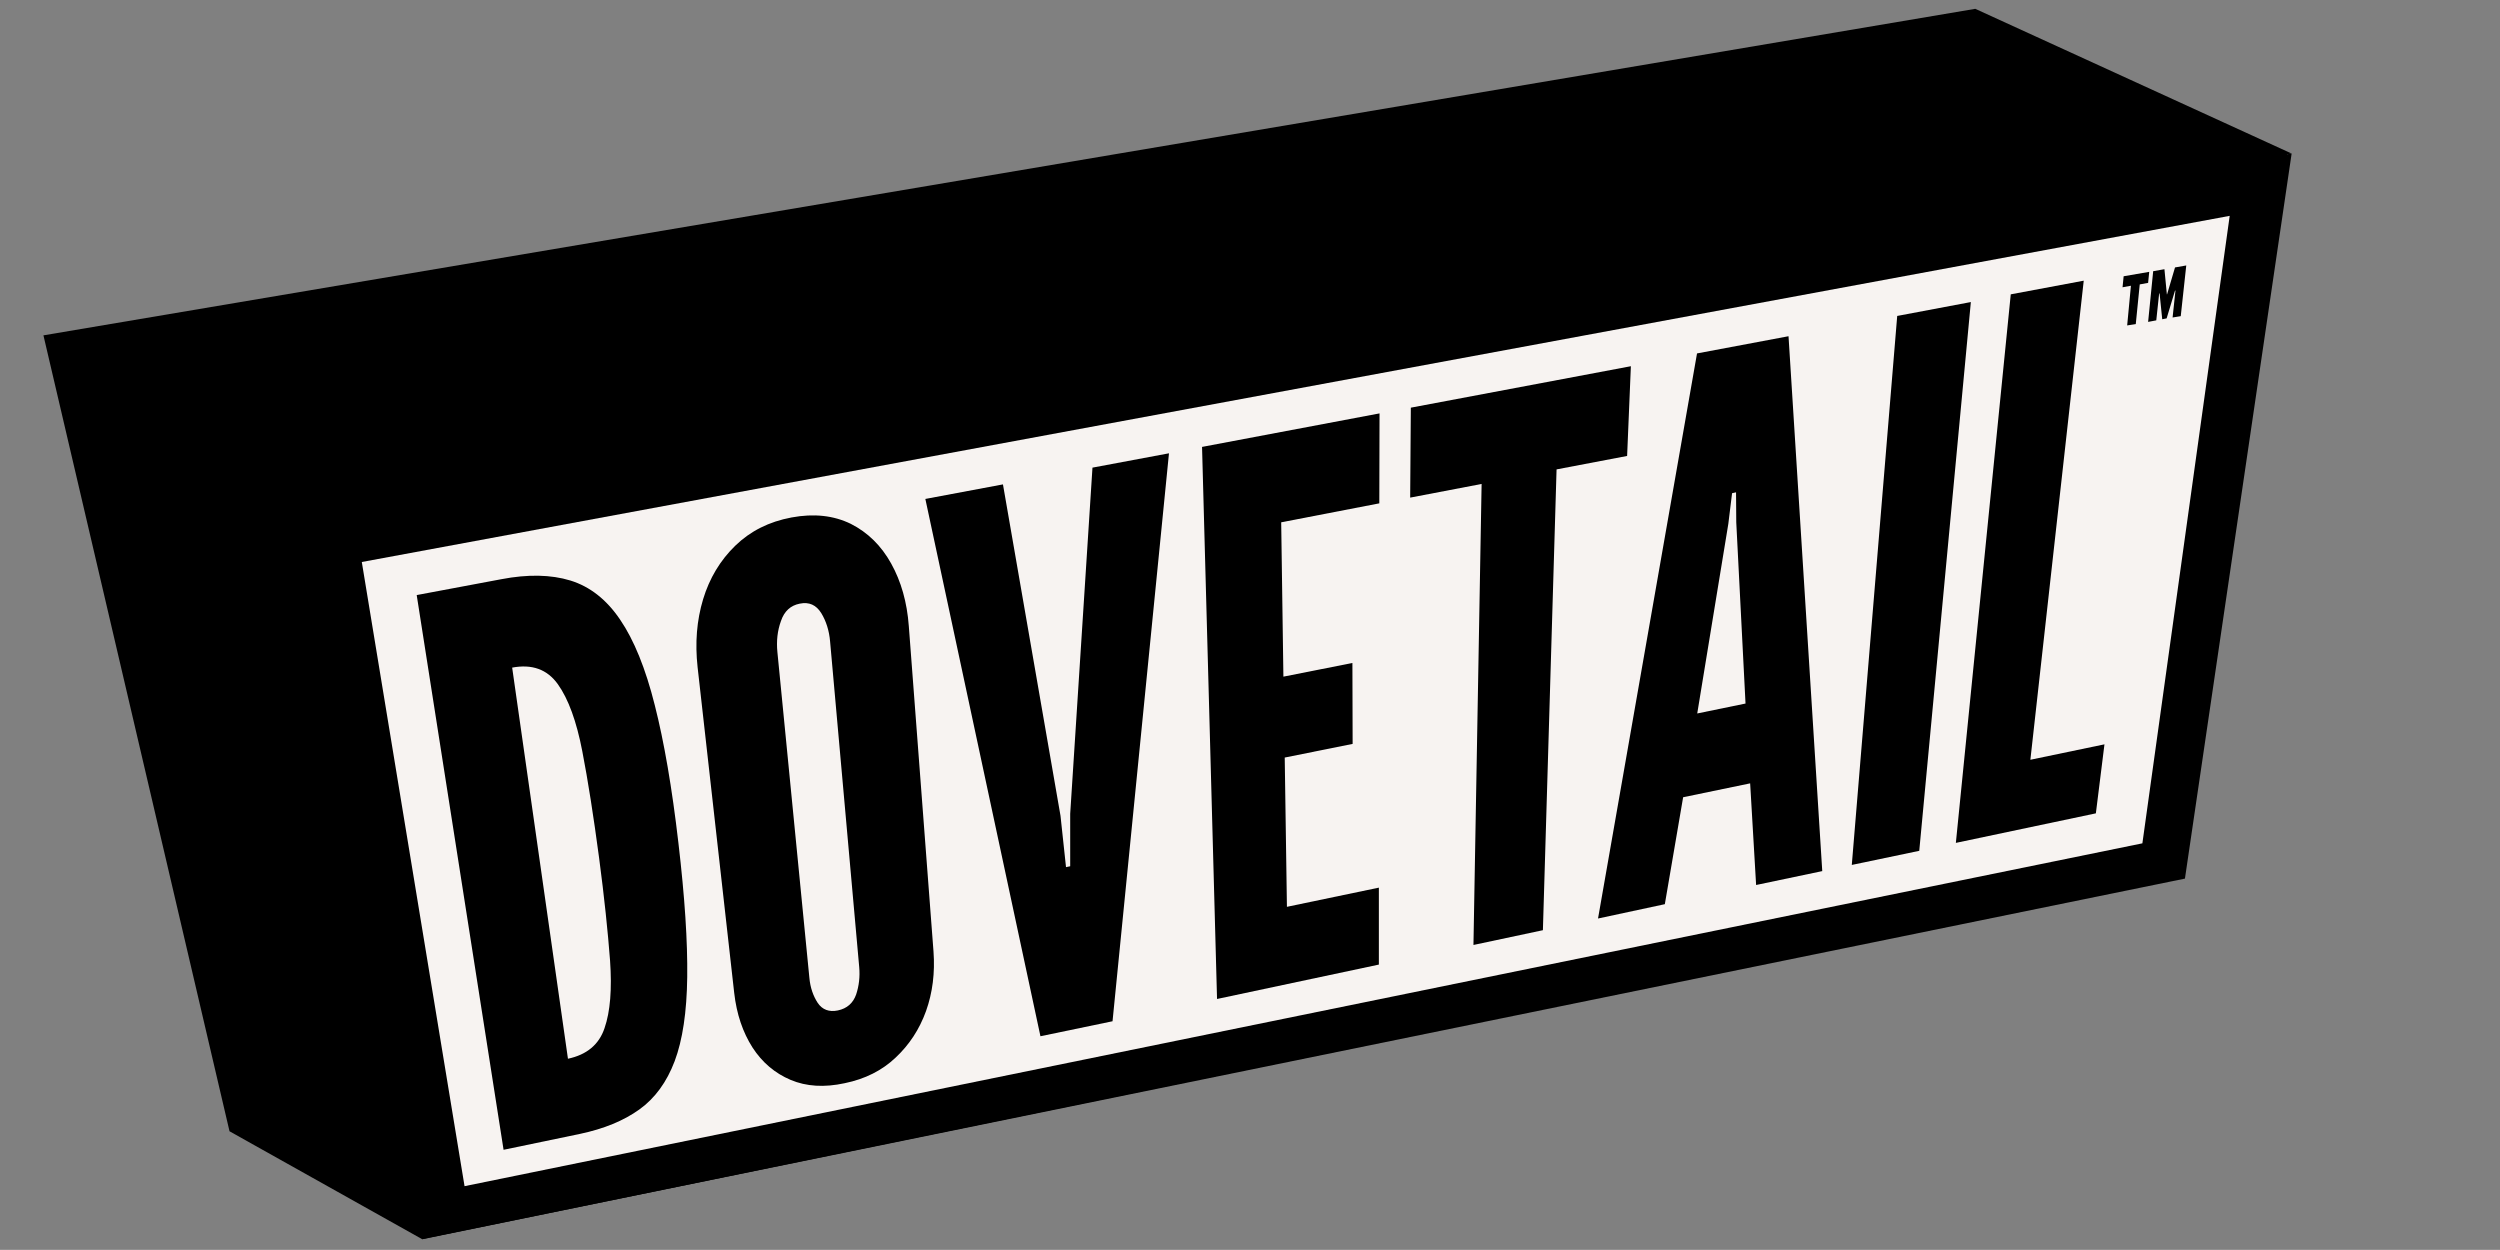
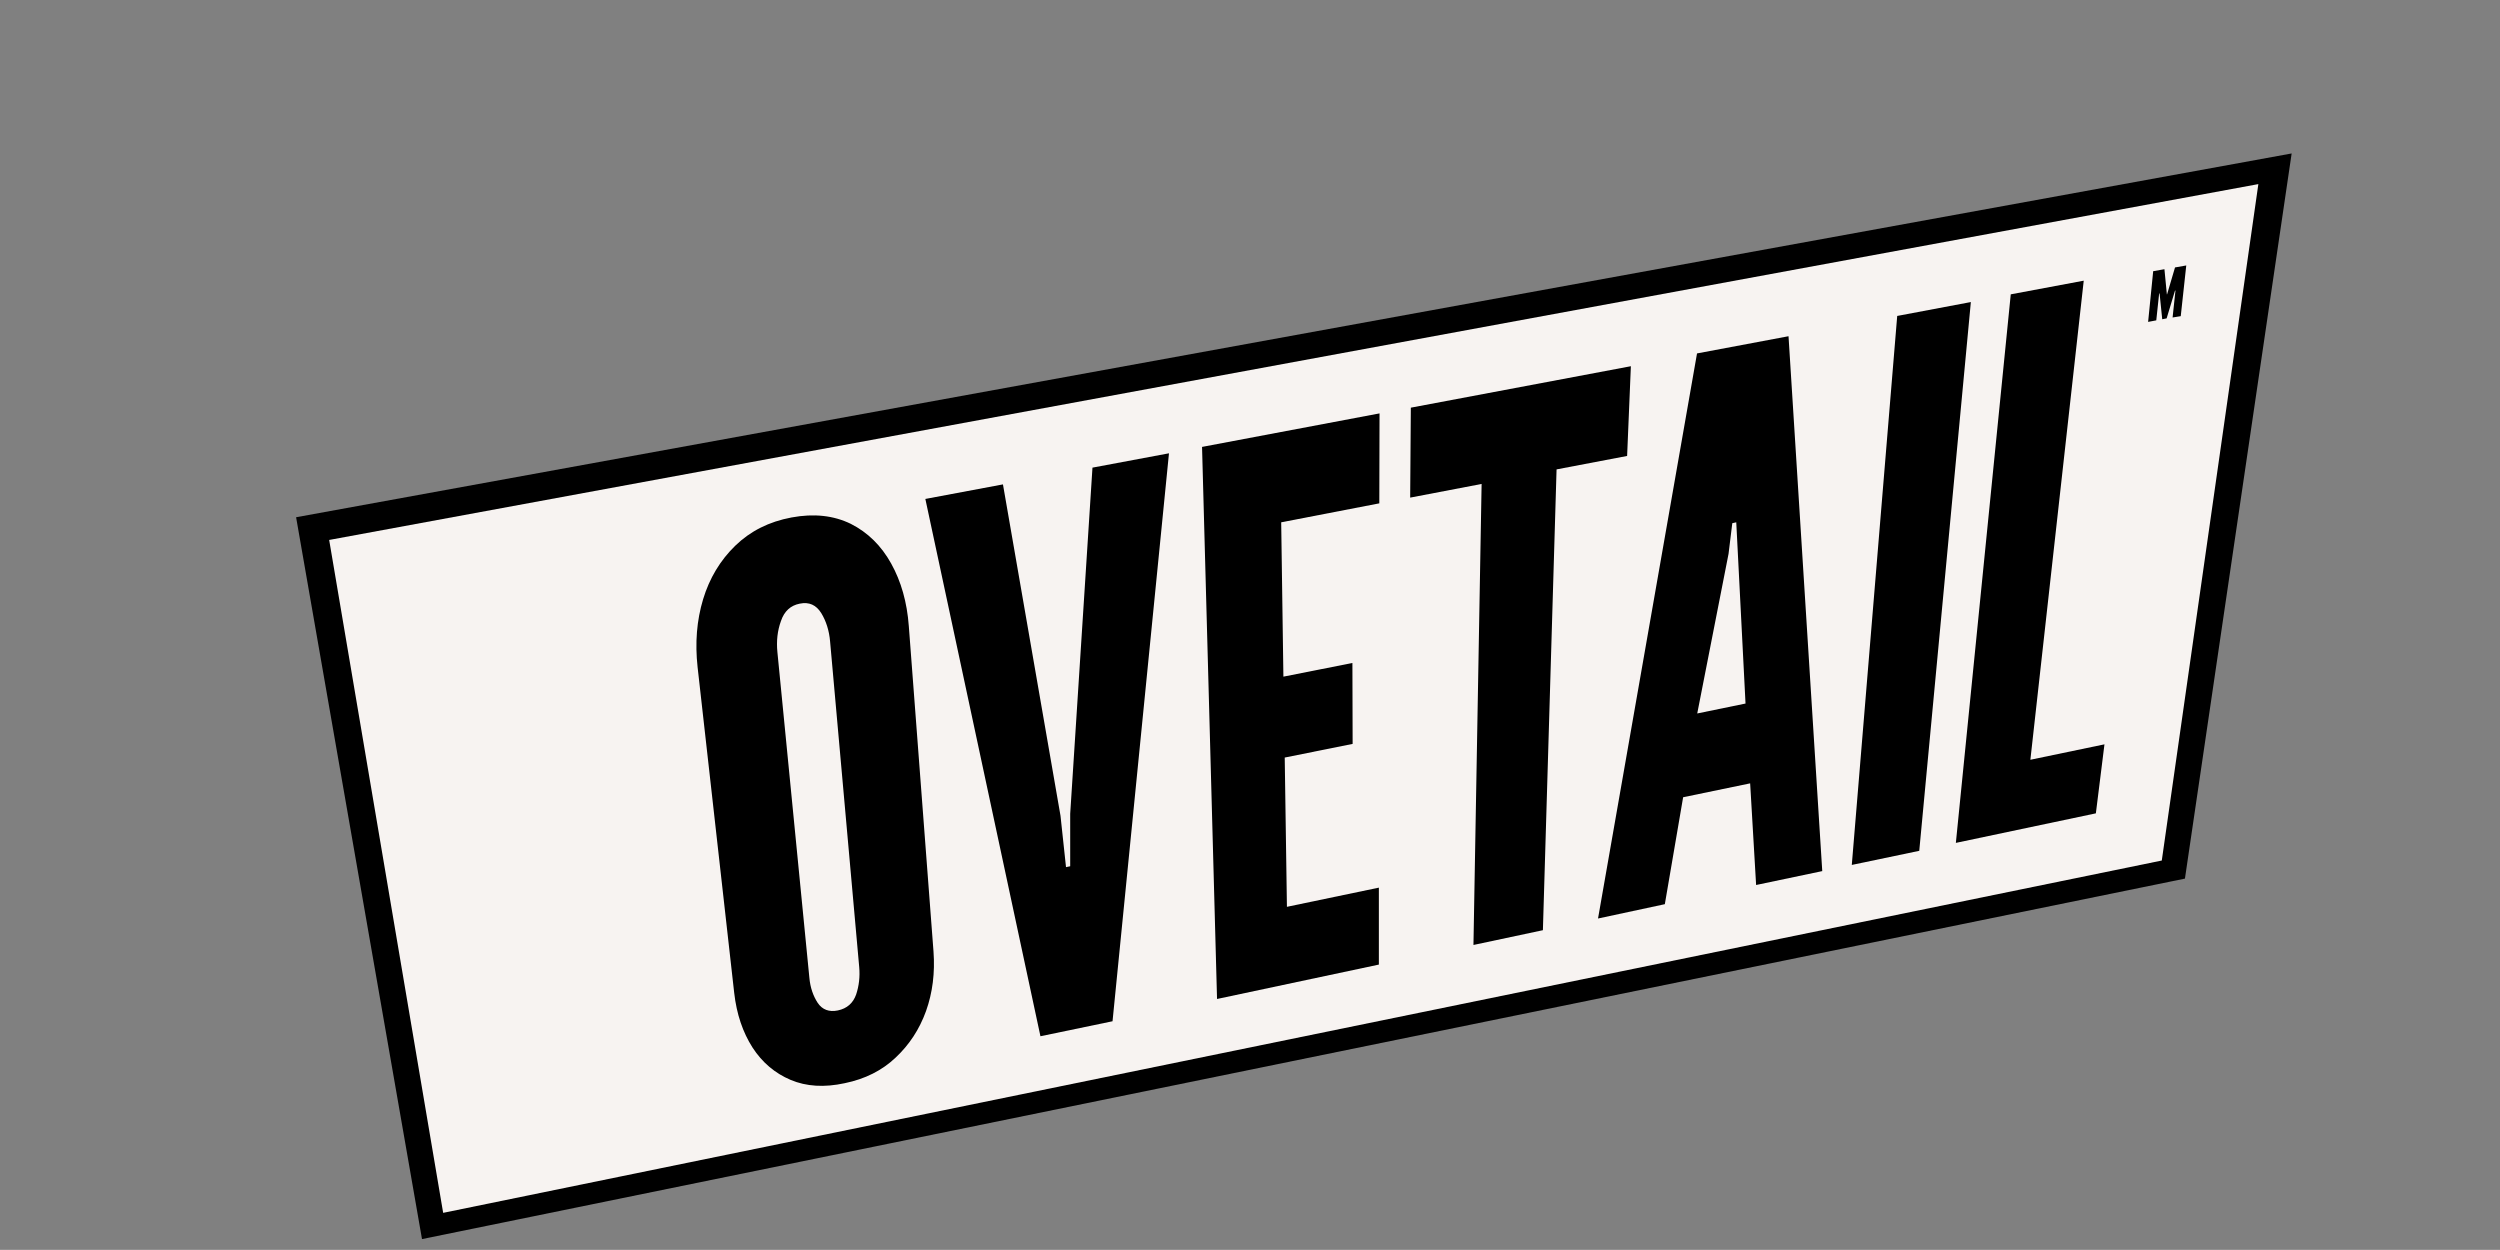
<svg xmlns="http://www.w3.org/2000/svg" version="1.1" id="Layer_1" x="0px" y="0px" viewBox="0 0 1133.9 566.9" style="enable-background:new 0 0 1133.9 566.9;" xml:space="preserve">
  <rect x="0" y="0" width="1133.9" height="566.9" fill="#808080" stroke="none" />
  <style type="text/css">
	.st0{fill:#F7F3F1;}
</style>
  <g>
    <g>
      <polygon points="1039.4,69.6 991,398.5 191.4,562 134.3,234.6   " />
      <polygon class="st0" points="980.5,390.3 201,550.1 149.3,244.9 1024.3,83.5   " />
    </g>
    <g>
-       <path d="M895.9,4L19.7,152.1l84.4,361l87.3,48.9v0.1L989.3,398l48-328l2-0.4L895.9,4z M971.7,382.5L210.7,538l-46.6-283.1    l847.2-157L971.7,382.5z" />
      <g>
-         <path d="M964.8,147.6l1.7-18l-3.8,0.7l0.5-5l11.6-2l-0.5,5l-3.8,0.7l-1.8,18L964.8,147.6z" />
        <path d="M974.3,146l2.3-23l5.1-0.9l1.1,11.4l0,0h0.1l0,0l3.6-12.2l5.1-0.9l-2.5,23l-3.7,0.6l1.3-12.2h-0.2l0,0l-3.8,12.6l-2,0.4     l-1.2-11.7l0,0h-0.2l-1.3,12.2L974.3,146z" />
      </g>
    </g>
  </g>
  <g>
-     <path d="M228.4,521.5L189,269.9l38.4-7.2c12-2.3,22.5-2.1,31.3,0.6s16.4,8.6,22.6,17.8c6.2,9.1,11.5,22,15.7,38.8   c4.2,16.5,7.8,37.4,10.7,62.4c2.9,24.7,4.2,44.9,4,60.9c-0.2,15.8-2.1,28.5-5.7,38.1c-3.6,9.5-8.9,16.8-16,21.9s-16.1,8.8-27,11.1   L228.4,521.5z M257.6,480.2c8.5-1.8,14.1-6.4,16.6-13.9c2.6-7.5,3.4-17.7,2.5-30.6c-1-13.1-2.6-28.7-5-46.8   c-2.5-18.7-5-34.8-7.6-48.2c-2.6-13.5-6.3-23.7-11.1-30.4c-4.8-6.7-11.7-9.2-20.7-7.5L257.6,480.2z" />
    <path d="M383.1,491.3c-9.2,2-17.4,1.5-24.5-1.5s-12.9-7.9-17.3-14.7c-4.4-6.9-7.2-15.1-8.3-24.8l-16.6-147.7   c-1.2-11-0.4-21.2,2.5-30.8c2.9-9.6,7.8-17.7,14.6-24.3c6.8-6.6,15.3-10.9,25.5-12.8c10.2-1.9,19.1-0.9,26.9,2.9   c7.7,3.9,13.8,9.9,18.3,18c4.5,8.1,7.2,17.5,8,28.4l11.2,147.6c0.7,9.6-0.4,18.6-3.4,27c-3,8.3-7.6,15.3-13.8,21.1   C400.1,485.5,392.4,489.4,383.1,491.3z M380,458.3c4.2-0.9,6.9-3.3,8.3-7.2c1.3-3.9,1.8-8.1,1.4-12.5L376.5,291   c-0.4-4.9-1.8-9.3-4-12.9c-2.3-3.7-5.5-5.2-9.8-4.3c-4.1,0.8-7,3.4-8.5,7.9c-1.6,4.4-2.1,9.1-1.6,14.1l14.5,147.7   c0.4,4.4,1.7,8.2,3.8,11.4C373,458,376.1,459.1,380,458.3z" />
    <path d="M471.9,470l-52.2-243.7l35.2-6.6L481,370l2.5,23.3l1.9-0.4v-23.8l10.1-157l34.7-6.5l-25.6,257.6L471.9,470z" />
    <path d="M552,453.1l-6.8-250.4l80.5-15.2l-0.1,40.8l-44.5,8.6l1,70l31.3-6.2l0.1,36.7l-30.8,6.2l1,67.7l41.7-8.7v34.9L552,453.1z" />
    <path d="M668.3,428.6l3.7-209.1l-32.4,6.2l0.3-40.8l99.8-18.8l-1.7,40.7l-32,6.1l-6.2,209L668.3,428.6z" />
-     <path d="M724.8,416.6l44.9-256.3l41.5-7.8l15.3,242.6l-30,6.3l-2.7-46.1l-30.4,6.3l-8.3,48.5L724.8,416.6z M769.8,323.6l21.9-4.5   l-4.2-82.2l-0.1-13.6l-1.8,0.4l-1.7,13.9L769.8,323.6z" />
+     <path d="M724.8,416.6l44.9-256.3l41.5-7.8l15.3,242.6l-30,6.3l-2.7-46.1l-30.4,6.3l-8.3,48.5L724.8,416.6z M769.8,323.6l21.9-4.5   l-4.2-82.2l-1.8,0.4l-1.7,13.9L769.8,323.6z" />
    <path d="M839.9,392.3l20.6-249l33.4-6.3l-23.4,248.9L839.9,392.3z" />
    <path d="M887.1,382.3L912,133.5l33.1-6.2l-24.2,217.3l33.6-7l-3.9,31.3L887.1,382.3z" />
  </g>
</svg>